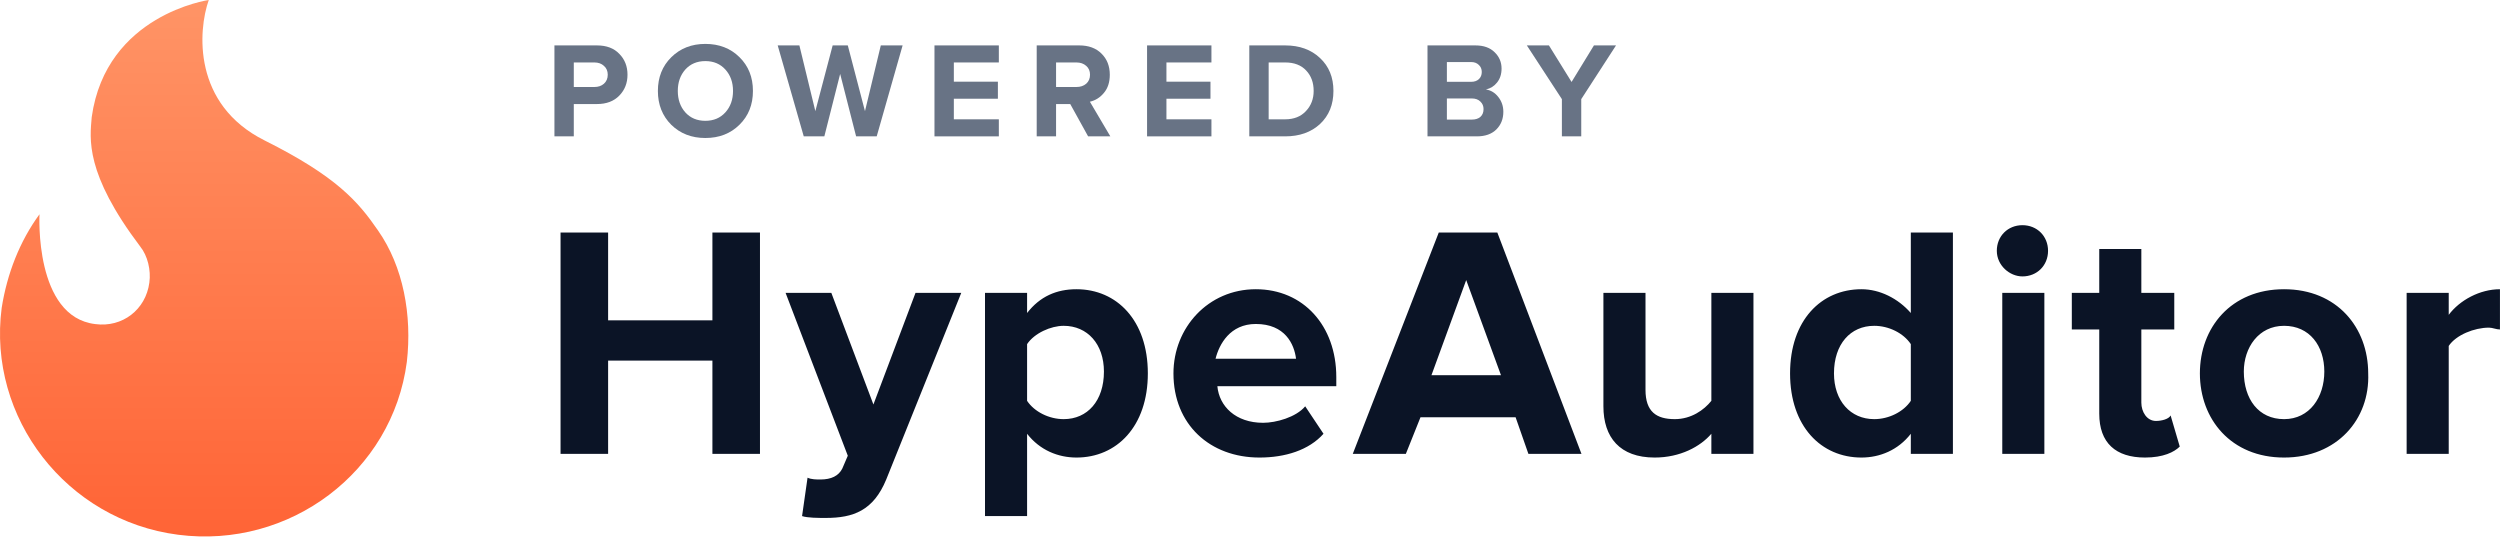
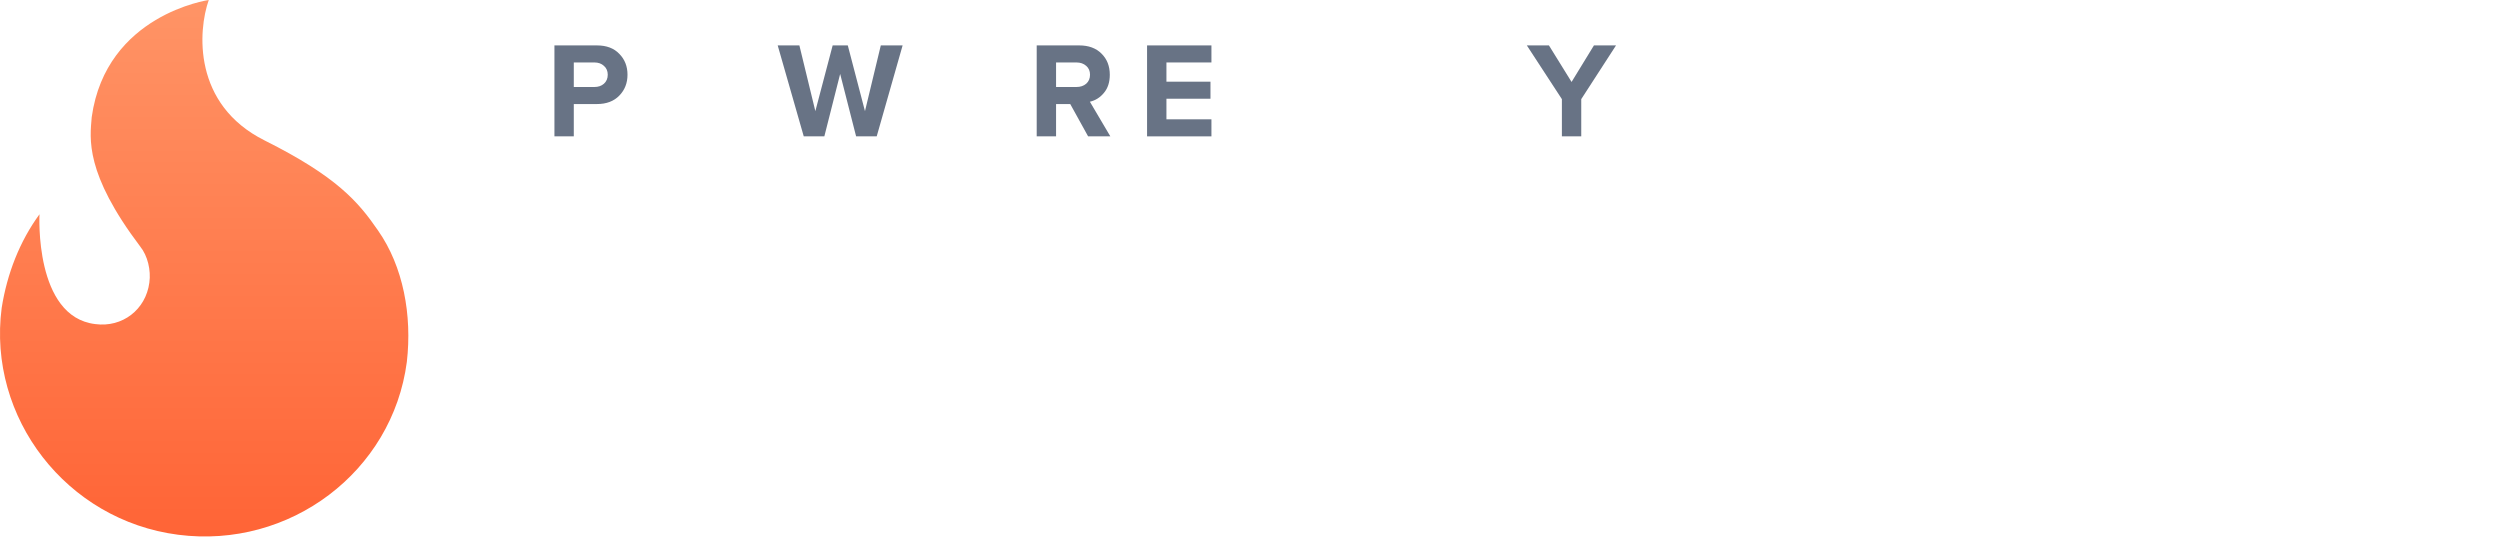
<svg xmlns="http://www.w3.org/2000/svg" width="110" height="24" viewBox="0 0 110 24" fill="none">
  <path d="M16.633 10.141C17.742 11.725 18.138 13.864 17.901 15.924C17.267 20.757 12.751 24.163 7.839 23.529C2.927 22.896 -0.559 18.38 0.074 13.547C0.312 12.042 0.867 10.616 1.738 9.428C1.738 9.428 1.5 13.943 4.194 14.26C5.383 14.419 6.413 13.627 6.571 12.438C6.65 11.884 6.492 11.25 6.175 10.854C3.719 7.606 3.957 6.1 4.036 5.15C4.67 0.634 9.186 0 9.186 0C8.71 1.347 8.473 4.595 11.642 6.179C14.811 7.764 15.761 8.873 16.633 10.141Z" fill="url(#paint0_linear_7776_57708)" />
-   <path fill-rule="evenodd" clip-rule="evenodd" d="M88.987 12.162C88.424 12.162 87.86 11.679 87.86 11.035C87.86 10.391 88.343 9.908 88.987 9.908C89.631 9.908 90.114 10.391 90.114 11.035C90.114 11.679 89.631 12.162 88.987 12.162ZM33.439 19.971H31.346V15.866H26.757V19.971H24.664V10.23H26.757V14.094H31.346V10.23H33.439V19.971ZM35.291 22.708L35.532 21.018C35.693 21.098 35.935 21.098 36.096 21.098C36.579 21.098 36.901 20.937 37.062 20.615L37.303 20.052L34.566 12.887H36.579L38.43 17.798L40.282 12.887H42.295L38.994 21.098C38.43 22.467 37.545 22.789 36.337 22.789C36.015 22.789 35.532 22.789 35.291 22.708ZM45.192 19.086C45.755 19.81 46.56 20.132 47.365 20.132C49.136 20.132 50.505 18.764 50.505 16.429C50.505 14.094 49.136 12.726 47.365 12.726C46.48 12.726 45.755 13.048 45.192 13.772V12.887H43.34V22.708H45.192V19.086ZM46.802 18.442C47.849 18.442 48.573 17.637 48.573 16.349C48.573 15.141 47.849 14.336 46.802 14.336C46.239 14.336 45.514 14.658 45.192 15.141V17.637C45.514 18.12 46.158 18.442 46.802 18.442ZM51.632 16.429C51.632 18.683 53.242 20.132 55.416 20.132C56.543 20.132 57.59 19.81 58.234 19.086L57.429 17.878C57.026 18.361 56.141 18.603 55.577 18.603C54.37 18.603 53.645 17.878 53.564 16.992H58.797V16.59C58.797 14.336 57.348 12.726 55.255 12.726C53.162 12.726 51.632 14.416 51.632 16.429ZM57.026 15.785C56.946 15.141 56.543 14.255 55.255 14.255C54.128 14.255 53.645 15.141 53.484 15.785H57.026ZM67.25 19.971H69.585L65.882 10.23H63.306L59.522 19.971H61.857L62.501 18.361H66.687L67.25 19.971ZM66.043 16.509L64.513 12.323L62.984 16.509H66.043ZM75.3 19.971H77.152V12.887H75.3V17.637C74.978 18.039 74.415 18.442 73.69 18.442C72.885 18.442 72.402 18.12 72.402 17.154V12.887H70.55V17.878C70.55 19.247 71.275 20.132 72.805 20.132C73.932 20.132 74.817 19.649 75.3 19.086V19.971ZM85.928 19.971H84.076V19.086C83.513 19.81 82.708 20.132 81.903 20.132C80.132 20.132 78.763 18.764 78.763 16.429C78.763 14.094 80.132 12.726 81.903 12.726C82.708 12.726 83.513 13.128 84.076 13.772V10.23H85.928V19.971ZM84.076 17.637C83.754 18.12 83.11 18.442 82.466 18.442C81.419 18.442 80.695 17.637 80.695 16.429C80.695 15.141 81.419 14.336 82.466 14.336C83.11 14.336 83.754 14.658 84.076 15.141V17.637ZM88.1 19.971H89.952V12.887H88.1V19.971ZM94.38 20.132C93.092 20.132 92.367 19.488 92.367 18.2V14.497H91.16V12.887H92.367V10.955H94.219V12.887H95.668V14.497H94.219V17.717C94.219 18.119 94.46 18.522 94.863 18.522C95.105 18.522 95.427 18.442 95.507 18.28L95.909 19.649C95.668 19.891 95.185 20.132 94.38 20.132ZM96.795 16.429C96.795 18.442 98.163 20.132 100.498 20.132C102.833 20.132 104.282 18.442 104.201 16.429C104.201 14.416 102.833 12.726 100.498 12.726C98.163 12.726 96.795 14.416 96.795 16.429ZM100.499 18.442C101.626 18.442 102.27 17.476 102.27 16.349C102.27 15.222 101.626 14.336 100.499 14.336C99.372 14.336 98.728 15.302 98.728 16.349C98.728 17.556 99.372 18.442 100.499 18.442ZM105.892 19.971H107.744V15.221C108.066 14.738 108.871 14.416 109.515 14.416C109.595 14.416 109.676 14.437 109.756 14.457C109.837 14.477 109.917 14.497 109.998 14.497V12.726C109.112 12.726 108.227 13.209 107.744 13.853V12.887H105.892V19.971Z" fill="#0B1426" />
  <path d="M25.247 6H24.395V1.998H26.267C26.686 1.998 27.015 2.122 27.25 2.37C27.491 2.614 27.61 2.92 27.61 3.288C27.61 3.652 27.491 3.958 27.25 4.206C27.011 4.454 26.683 4.578 26.267 4.578H25.247V6ZM26.152 3.828C26.325 3.828 26.465 3.78 26.573 3.684C26.684 3.584 26.741 3.452 26.741 3.288C26.741 3.124 26.684 2.994 26.573 2.898C26.465 2.798 26.325 2.748 26.152 2.748H25.247V3.828H26.152Z" fill="#687385" />
-   <path d="M31.035 6.072C30.431 6.072 29.931 5.878 29.535 5.49C29.143 5.098 28.947 4.602 28.947 4.002C28.947 3.402 29.143 2.908 29.535 2.52C29.931 2.128 30.431 1.932 31.035 1.932C31.643 1.932 32.143 2.126 32.535 2.514C32.931 2.902 33.129 3.398 33.129 4.002C33.129 4.606 32.931 5.102 32.535 5.49C32.143 5.878 31.643 6.072 31.035 6.072ZM30.153 4.944C30.377 5.192 30.671 5.316 31.035 5.316C31.399 5.316 31.693 5.192 31.917 4.944C32.141 4.696 32.253 4.382 32.253 4.002C32.253 3.622 32.141 3.308 31.917 3.06C31.693 2.812 31.399 2.688 31.035 2.688C30.671 2.688 30.377 2.812 30.153 3.06C29.933 3.308 29.823 3.622 29.823 4.002C29.823 4.382 29.933 4.696 30.153 4.944Z" fill="#687385" />
  <path d="M38.575 6H37.669L36.967 3.252L36.271 6H35.365L34.219 1.998H35.173L35.875 4.89L36.637 1.998H37.303L38.059 4.89L38.755 1.998H39.715L38.575 6Z" fill="#687385" />
-   <path d="M43.949 6H41.117V1.998H43.949V2.748H41.969V3.594H43.907V4.344H41.969V5.25H43.949V6Z" fill="#687385" />
  <path d="M48.855 6H47.877L47.091 4.578H46.467V6H45.615V1.998H47.487C47.899 1.998 48.225 2.118 48.465 2.358C48.709 2.598 48.831 2.908 48.831 3.288C48.831 3.616 48.745 3.882 48.573 4.086C48.405 4.29 48.199 4.42 47.955 4.476L48.855 6ZM47.361 3.828C47.537 3.828 47.681 3.78 47.793 3.684C47.905 3.584 47.961 3.452 47.961 3.288C47.961 3.124 47.905 2.994 47.793 2.898C47.681 2.798 47.537 2.748 47.361 2.748H46.467V3.828H47.361Z" fill="#687385" />
  <path d="M53.303 6H50.471V1.998H53.303V2.748H51.323V3.594H53.261V4.344H51.323V5.25H53.303V6Z" fill="#687385" />
-   <path d="M56.547 6H54.969V1.998H56.547C57.175 1.998 57.685 2.182 58.077 2.55C58.473 2.918 58.671 3.402 58.671 4.002C58.671 4.602 58.475 5.086 58.083 5.454C57.691 5.818 57.179 6 56.547 6ZM56.547 5.25C56.931 5.25 57.235 5.13 57.459 4.89C57.687 4.65 57.801 4.354 57.801 4.002C57.801 3.634 57.691 3.334 57.471 3.102C57.251 2.866 56.943 2.748 56.547 2.748H55.821V5.25H56.547Z" fill="#687385" />
-   <path d="M64.983 6H62.81V1.998H64.916C65.281 1.998 65.562 2.098 65.763 2.298C65.966 2.494 66.069 2.734 66.069 3.018C66.069 3.262 66.002 3.466 65.871 3.63C65.739 3.794 65.575 3.896 65.379 3.936C65.594 3.968 65.777 4.078 65.924 4.266C66.073 4.454 66.147 4.672 66.147 4.92C66.147 5.232 66.044 5.49 65.841 5.694C65.636 5.898 65.35 6 64.983 6ZM64.731 3.6C64.874 3.6 64.989 3.56 65.073 3.48C65.156 3.4 65.198 3.296 65.198 3.168C65.198 3.04 65.154 2.936 65.067 2.856C64.983 2.772 64.871 2.73 64.731 2.73H63.663V3.6H64.731ZM64.76 5.262C64.921 5.262 65.046 5.222 65.138 5.142C65.231 5.058 65.276 4.944 65.276 4.8C65.276 4.668 65.231 4.558 65.138 4.47C65.046 4.378 64.921 4.332 64.76 4.332H63.663V5.262H64.76Z" fill="#687385" />
  <path d="M69.575 6H68.723V4.362L67.181 1.998H68.153L69.149 3.606L70.133 1.998H71.105L69.575 4.362V6Z" fill="#687385" />
  <defs>
    <linearGradient id="paint0_linear_7776_57708" x1="8.983" y1="0" x2="8.983" y2="23.605" gradientUnits="userSpaceOnUse">
      <stop stop-color="#FF9466" />
      <stop offset="1" stop-color="#FF6436" />
    </linearGradient>
  </defs>
</svg>